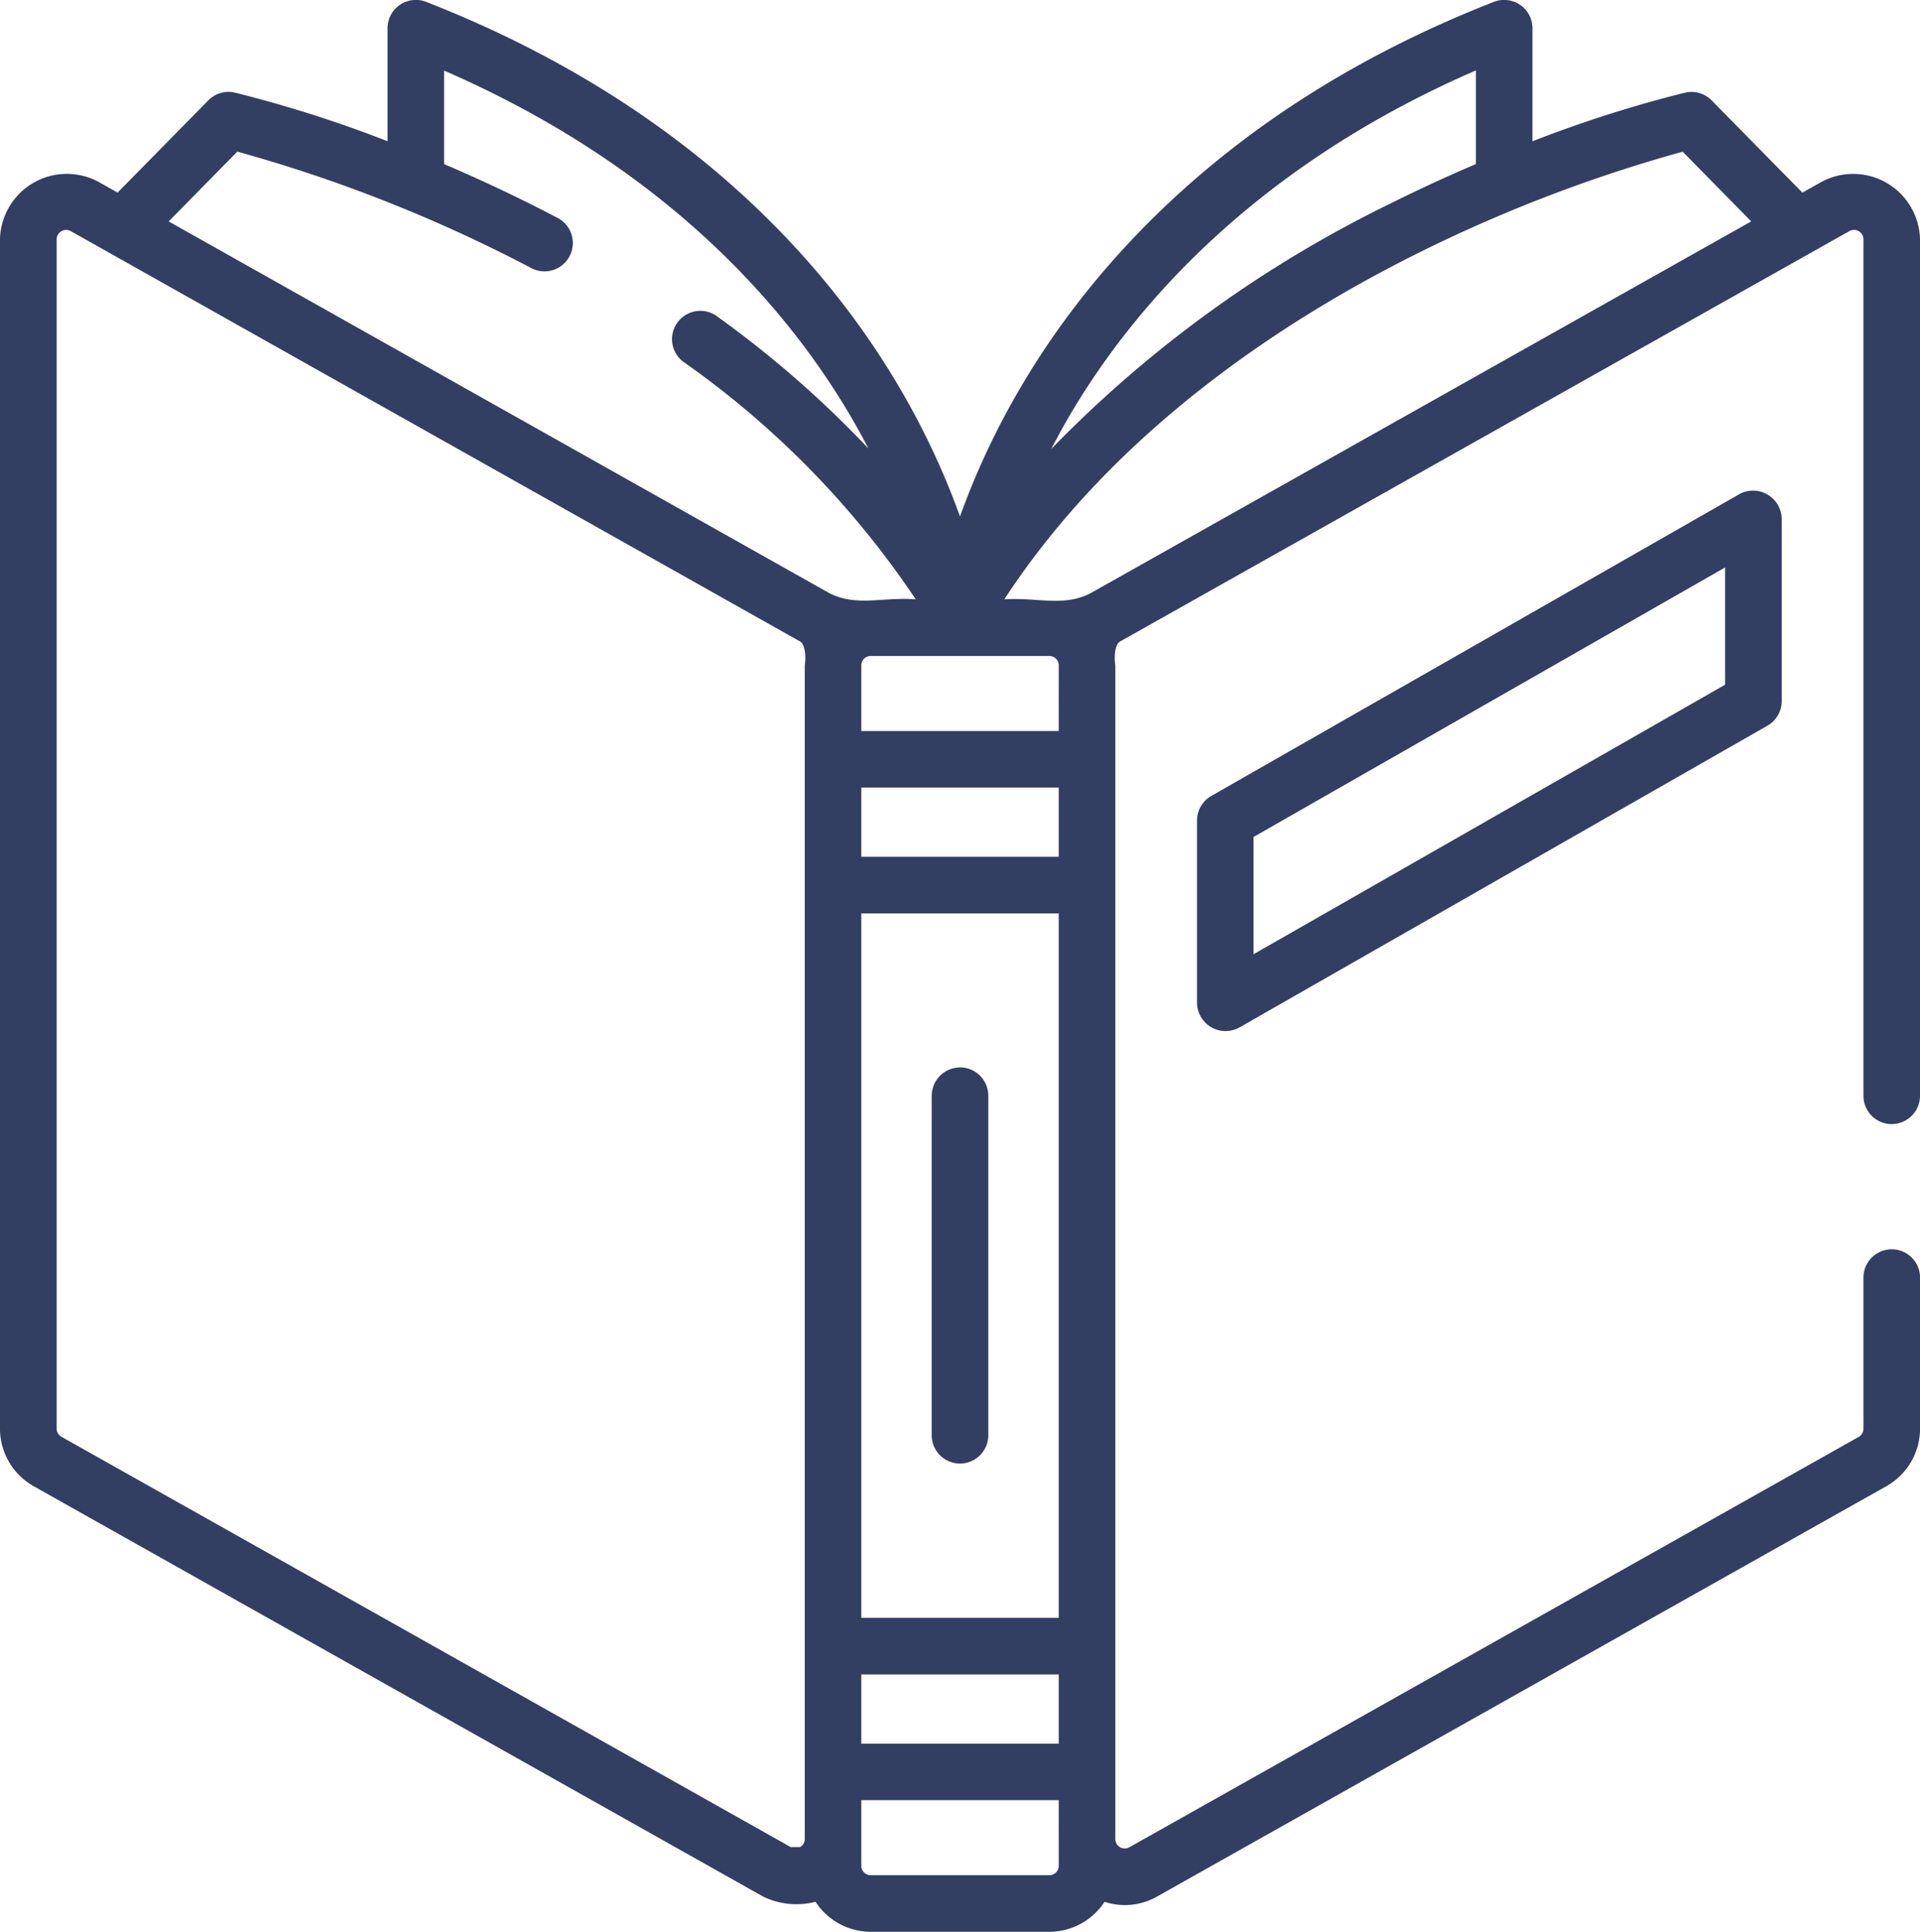
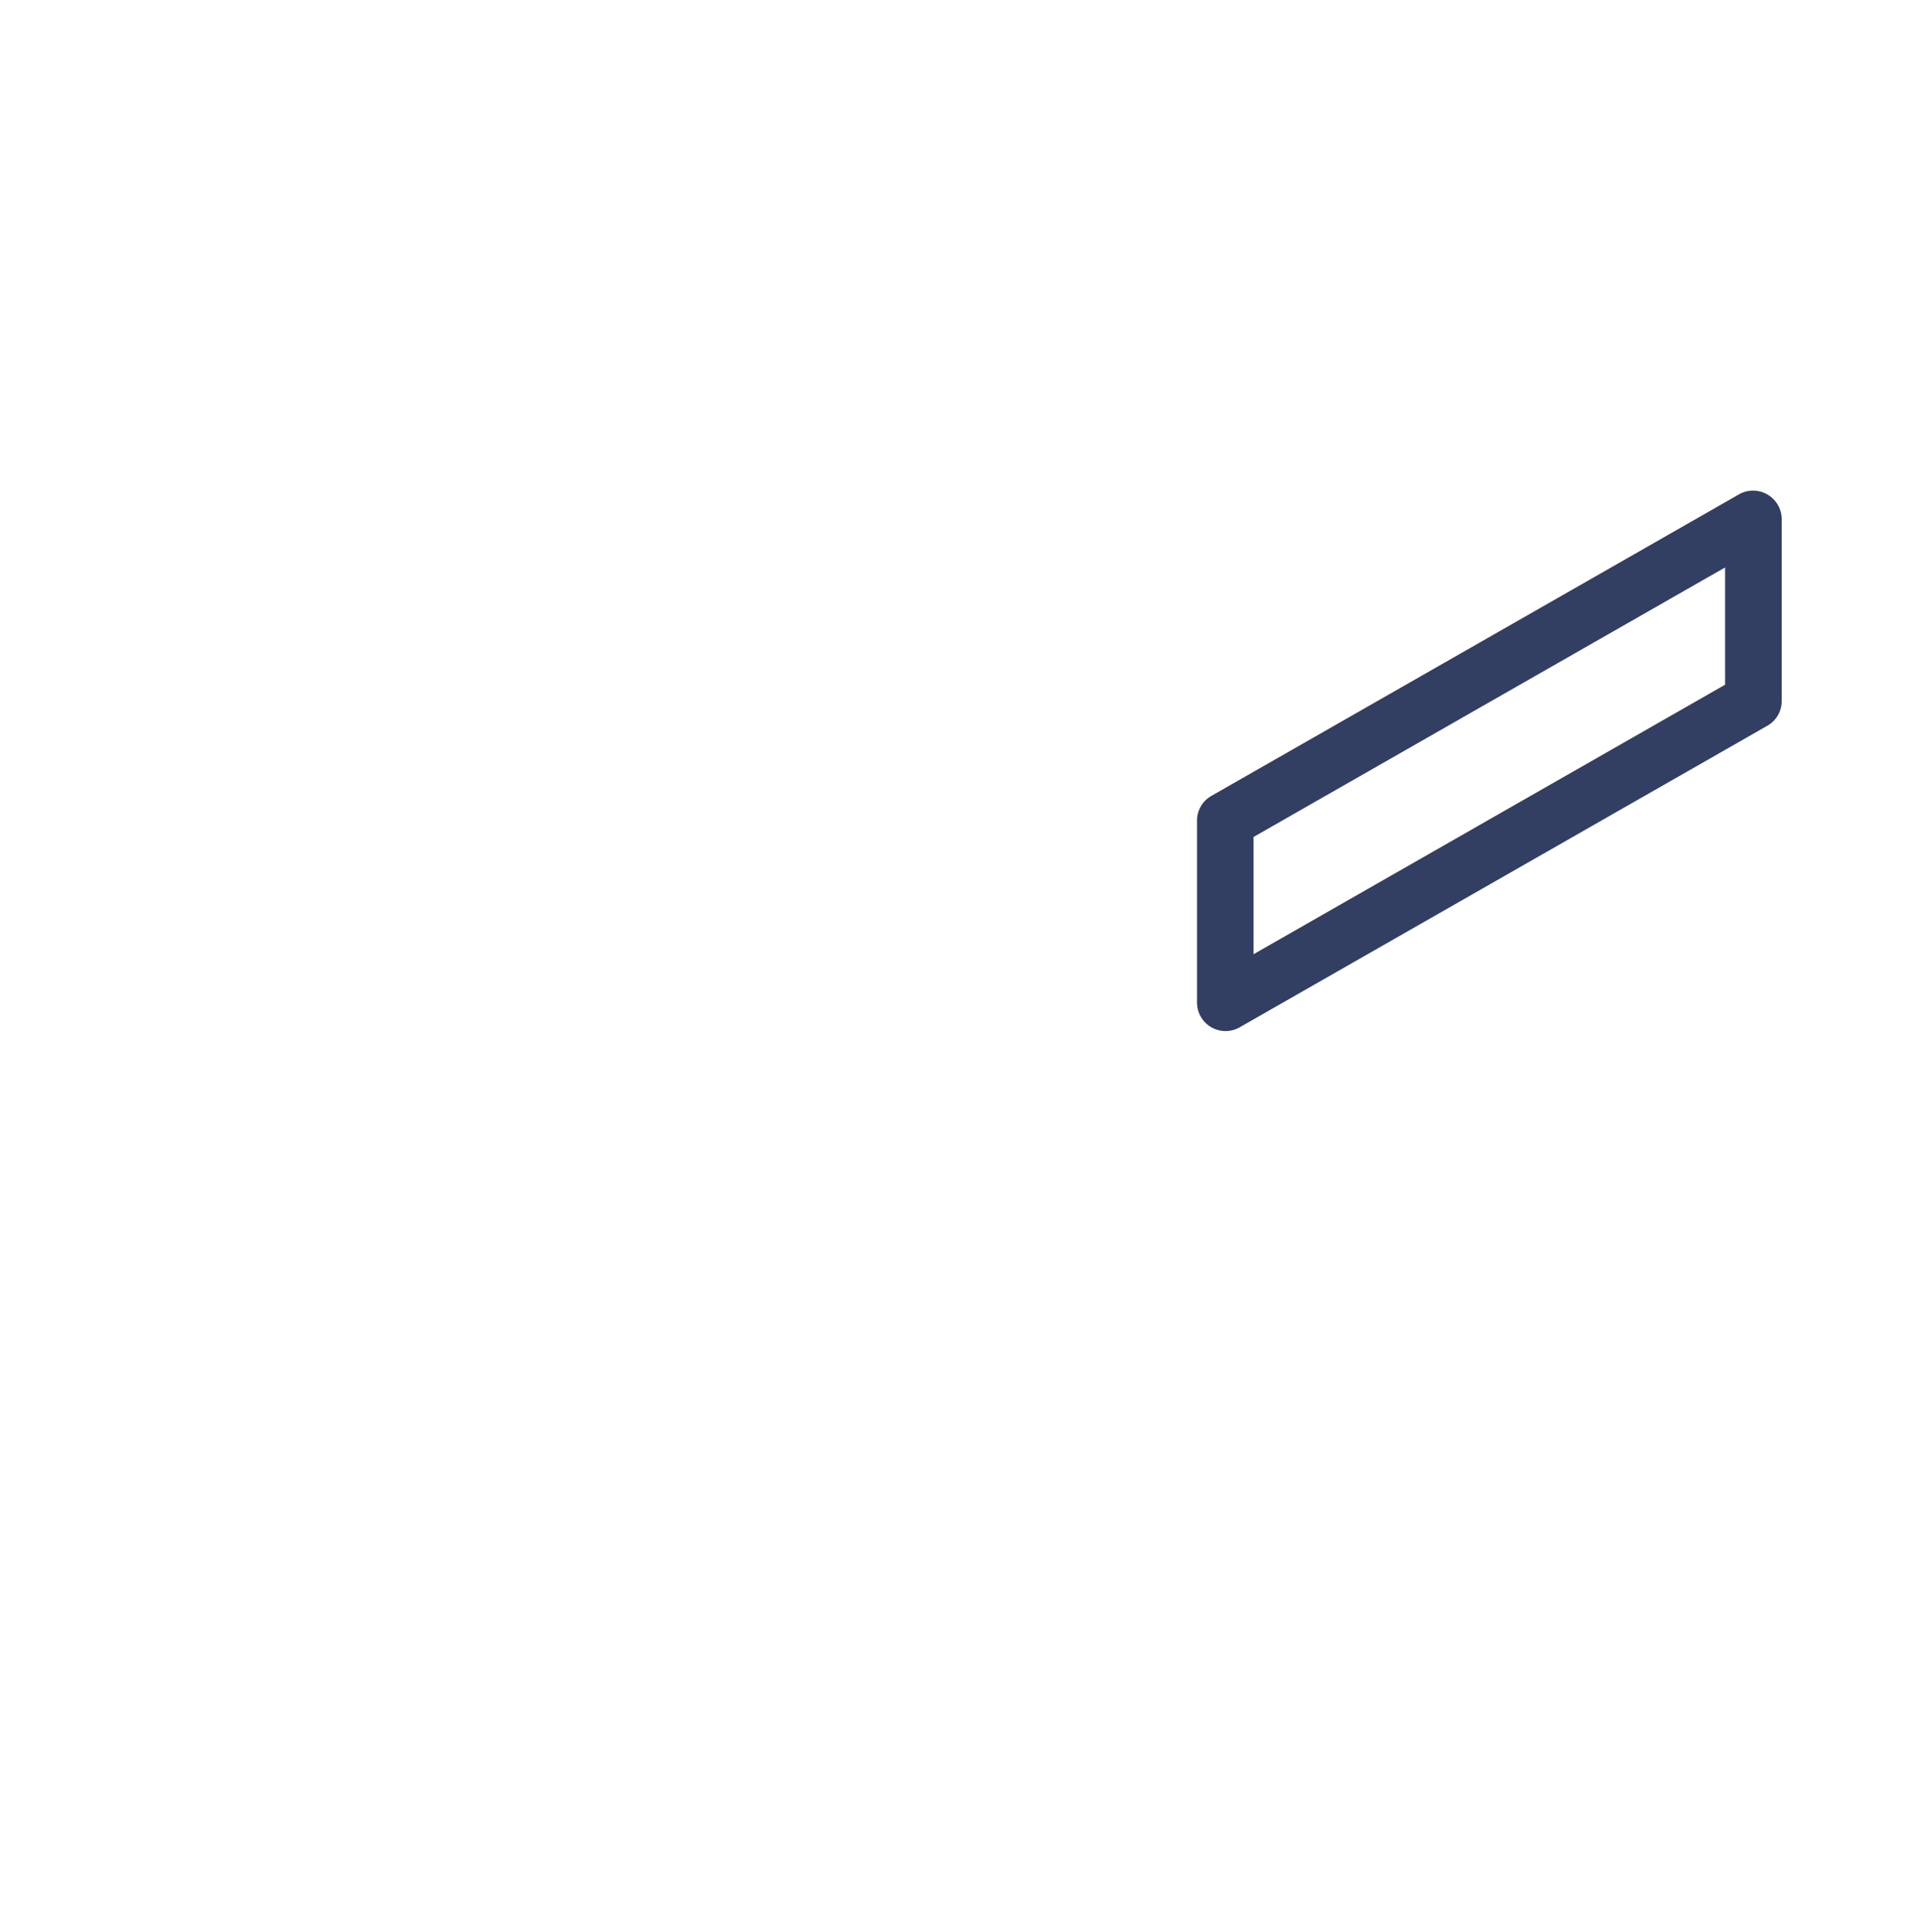
<svg xmlns="http://www.w3.org/2000/svg" width="92.455" height="93" viewBox="0 0 92.455 93">
  <g id="Group_128" data-name="Group 128" transform="translate(-1332 -240)">
    <g id="Group_127" data-name="Group 127" transform="translate(1332 240)">
-       <path id="Path_593" data-name="Path 593" d="M1044.737,1070.195a1.362,1.362,0,0,0-1.362,1.362V1087.9a1.362,1.362,0,0,0,2.725,0v-16.348a1.362,1.362,0,0,0-1.362-1.362Zm0,0" transform="translate(-998.51 -1018.804)" fill="#333e63" />
-       <path id="Path_594" data-name="Path 594" d="M949.218,912.116a1.363,1.363,0,0,0,1.362-1.362V869.525a3.219,3.219,0,0,0-4.737-2.771l-.926.52-4.371-4.441a1.364,1.364,0,0,0-1.275-.373,60.542,60.542,0,0,0-7.353,2.343v-5.442a1.362,1.362,0,0,0-1.857-1.27c-12.735,4.974-19.407,12.813-22.762,18.513a37.089,37.089,0,0,0-2.947,6.257,37.089,37.089,0,0,0-2.947-6.257c-3.355-5.7-10.027-13.539-22.761-18.513a1.363,1.363,0,0,0-1.858,1.27V864.8a60.507,60.507,0,0,0-7.353-2.341,1.36,1.36,0,0,0-1.275.372l-4.371,4.442-.926-.521a3.22,3.22,0,0,0-4.737,2.771v57.254a3.184,3.184,0,0,0,1.62,2.771L894.863,949.3a3.667,3.667,0,0,0,2.533.256A3.174,3.174,0,0,0,900.054,951h8.6a3.175,3.175,0,0,0,2.659-1.442,3.137,3.137,0,0,0,2.532-.256l35.118-19.754a3.183,3.183,0,0,0,1.619-2.77v-7.307a1.363,1.363,0,0,0-2.725,0v7.307a.454.454,0,0,1-.232.4l-35.117,19.753a.453.453,0,0,1-.676-.4v-56.5c-.05-.272-.061-.986.231-1.149l35.117-19.755a.455.455,0,0,1,.677.4v41.229a1.363,1.363,0,0,0,1.362,1.362ZM929.194,861.4V865.9c-1.286.548-2.649,1.17-4.059,1.872a58.456,58.456,0,0,0-16.391,11.846q.414-.8.9-1.634c2.971-5.047,8.742-11.9,19.546-16.591Zm-20.088,37.847H899.6v-3.33h9.506Zm-9.506,2.725h9.506v33.916H899.6Zm0,36.64h9.506v3.33H899.6Zm9.506-45.42H899.6v-3.157a.454.454,0,0,1,.454-.454h8.6a.454.454,0,0,1,.454.454ZM869.552,865.3a71.391,71.391,0,0,1,14.209,5.634,1.364,1.364,0,0,0,1.271-2.411c-1.931-1.018-3.795-1.885-5.521-2.621V861.4c10.742,4.668,16.5,11.464,19.476,16.472q.521.878.955,1.719a50.732,50.732,0,0,0-7.343-6.4,1.363,1.363,0,0,0-1.592,2.21,43.63,43.63,0,0,1,11.215,11.454c-1.582-.13-2.934.391-4.244-.346l-31.73-17.848Zm27.1,81.623c-.15,0-.3,0-.451,0l-35.117-19.753a.456.456,0,0,1-.232-.4V869.525a.46.46,0,0,1,.676-.4l35.117,19.754c.291.164.282.878.232,1.15v56.5a.442.442,0,0,1-.225.393Zm12.456.9a.454.454,0,0,1-.454.454h-8.6a.454.454,0,0,1-.454-.454v-3.158h9.506Zm1.62-61.314c-1.334.75-2.631.235-4.242.346,5.335-8.172,13.59-13.506,19.8-16.608a71.322,71.322,0,0,1,12.866-4.944l3.3,3.357Zm0,0" transform="translate(-858.125 -858.001)" fill="#333e63" />
      <path id="Path_595" data-name="Path 595" d="M1122.238,955.67,1096.808,970.2a1.363,1.363,0,0,0-.687,1.182v8.783a1.375,1.375,0,0,0,2.039,1.182l25.431-14.531a1.361,1.361,0,0,0,.686-1.183v-8.783a1.38,1.38,0,0,0-2.038-1.182Zm-.687,9.174-22.706,12.974v-5.644l22.706-12.975Zm0,0" transform="translate(-1038.481 -931.881)" fill="#333e63" />
    </g>
  </g>
</svg>